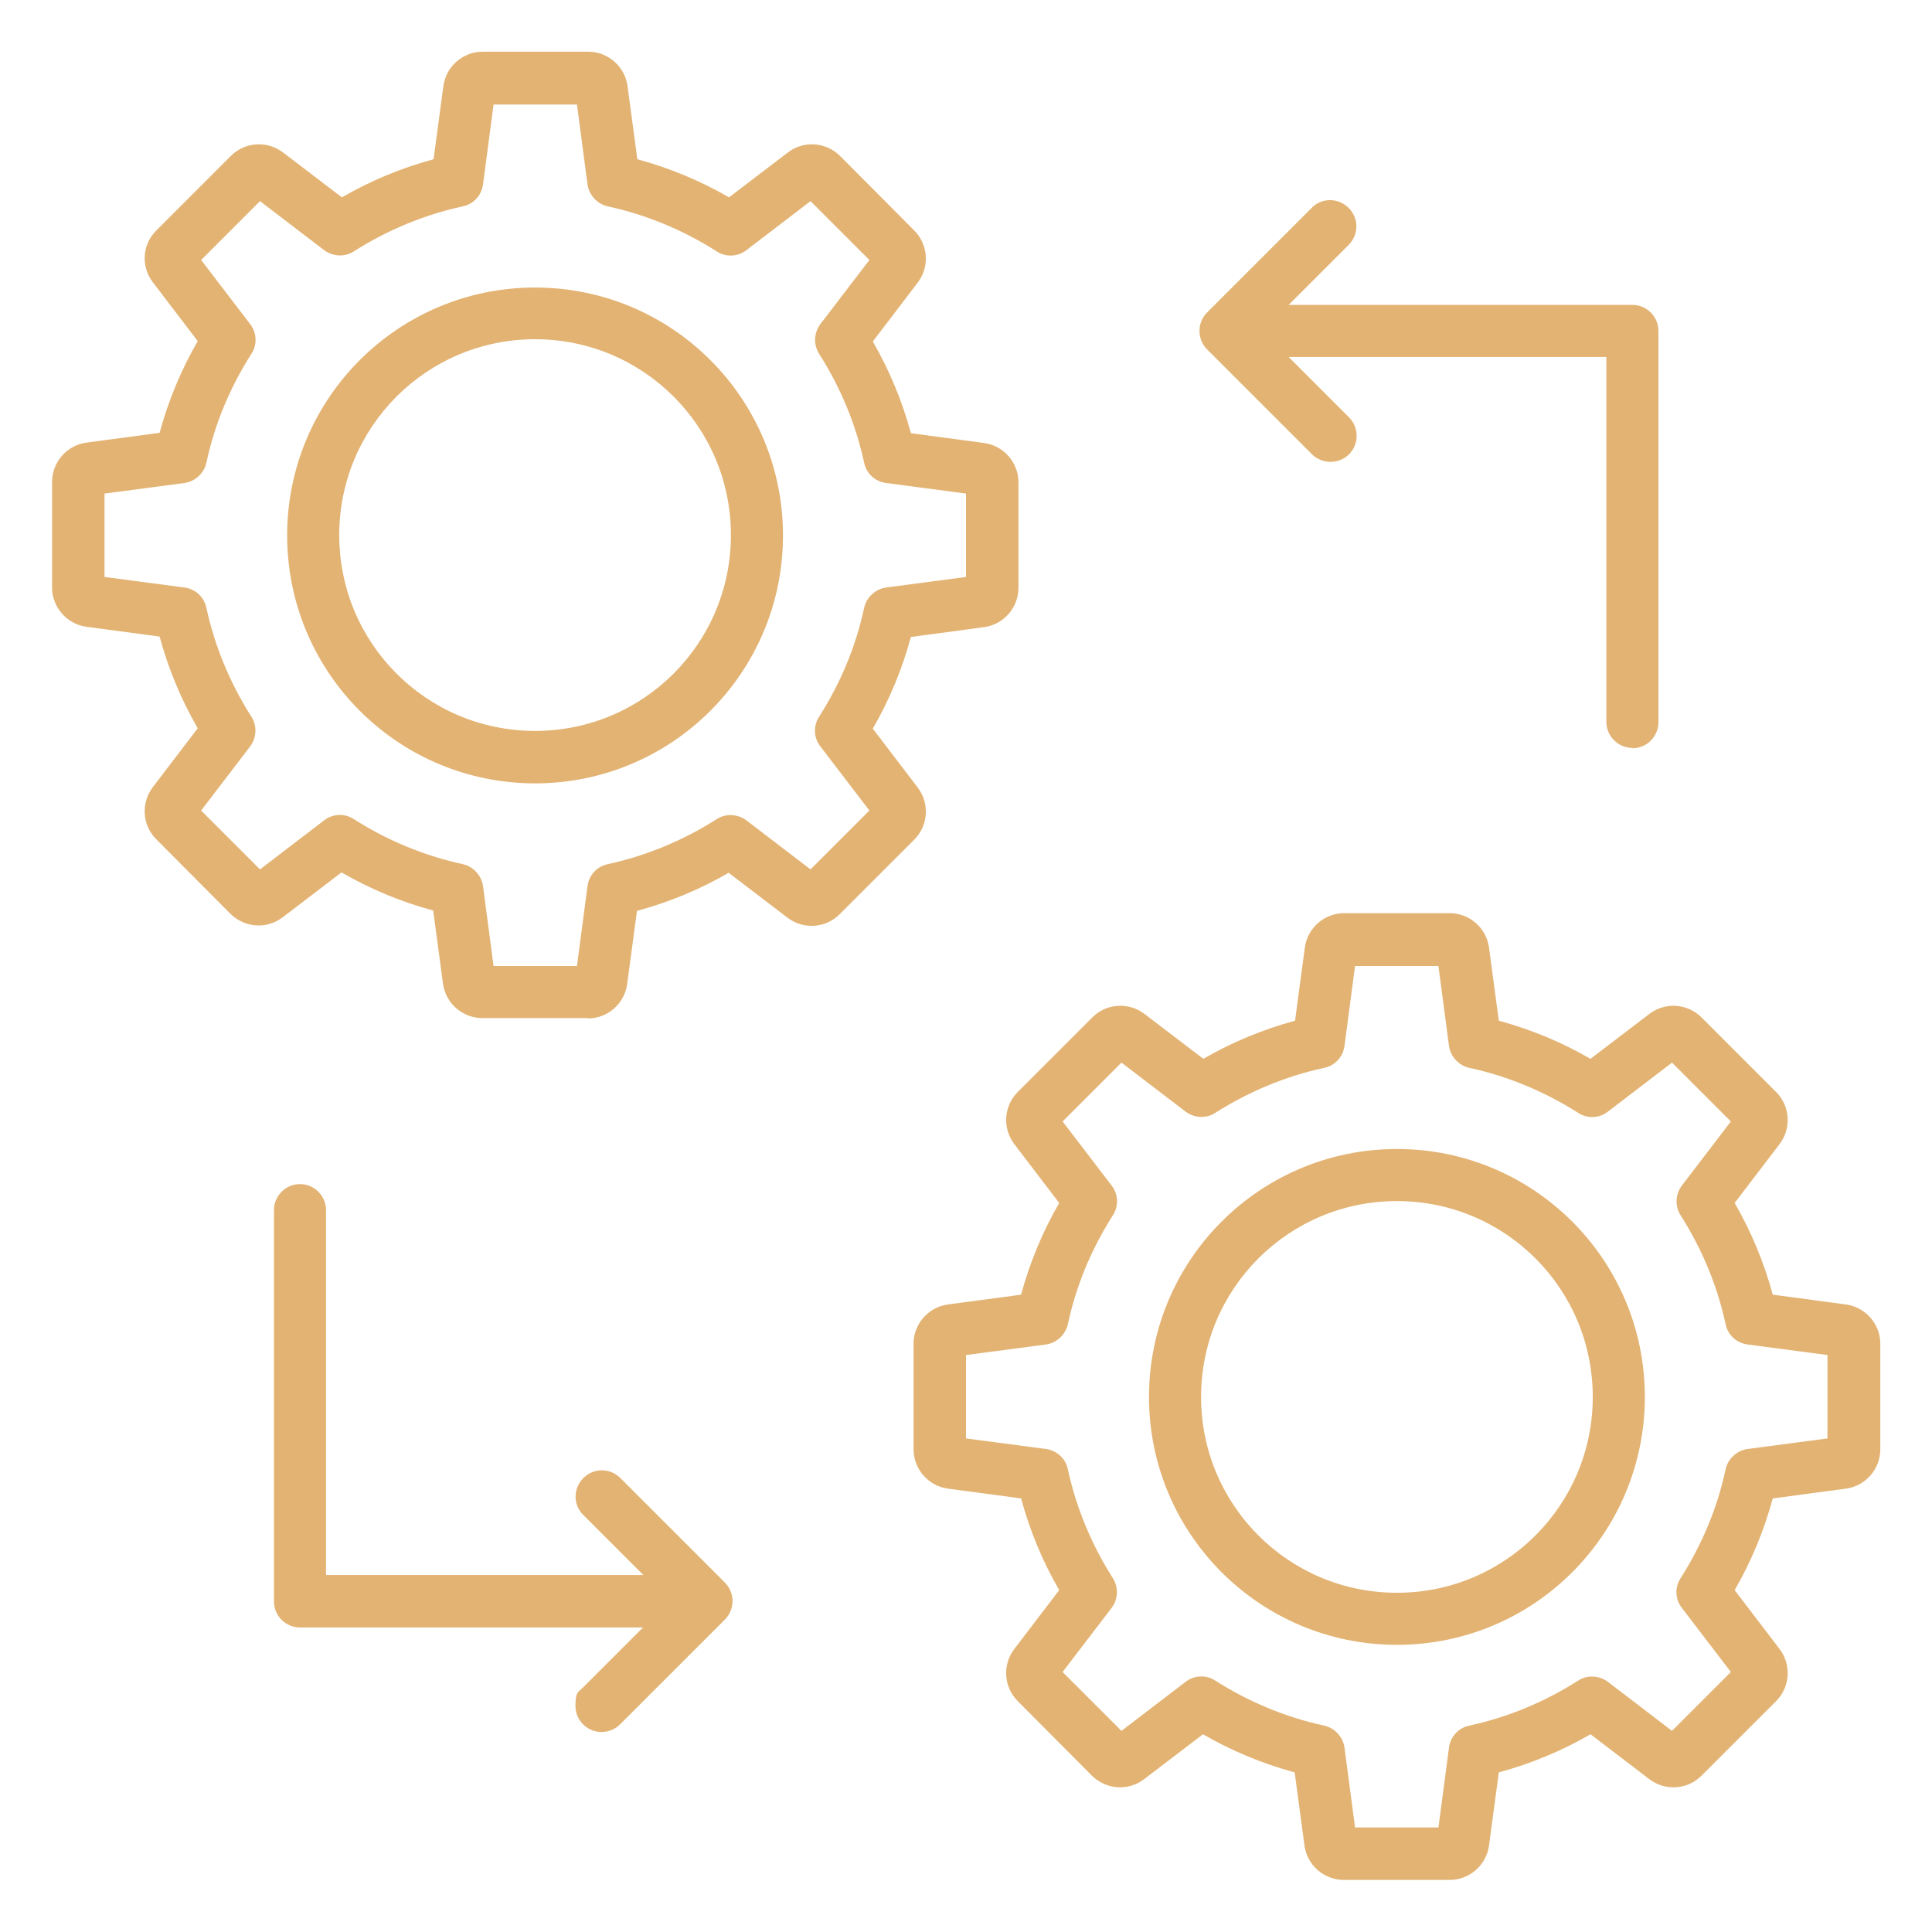
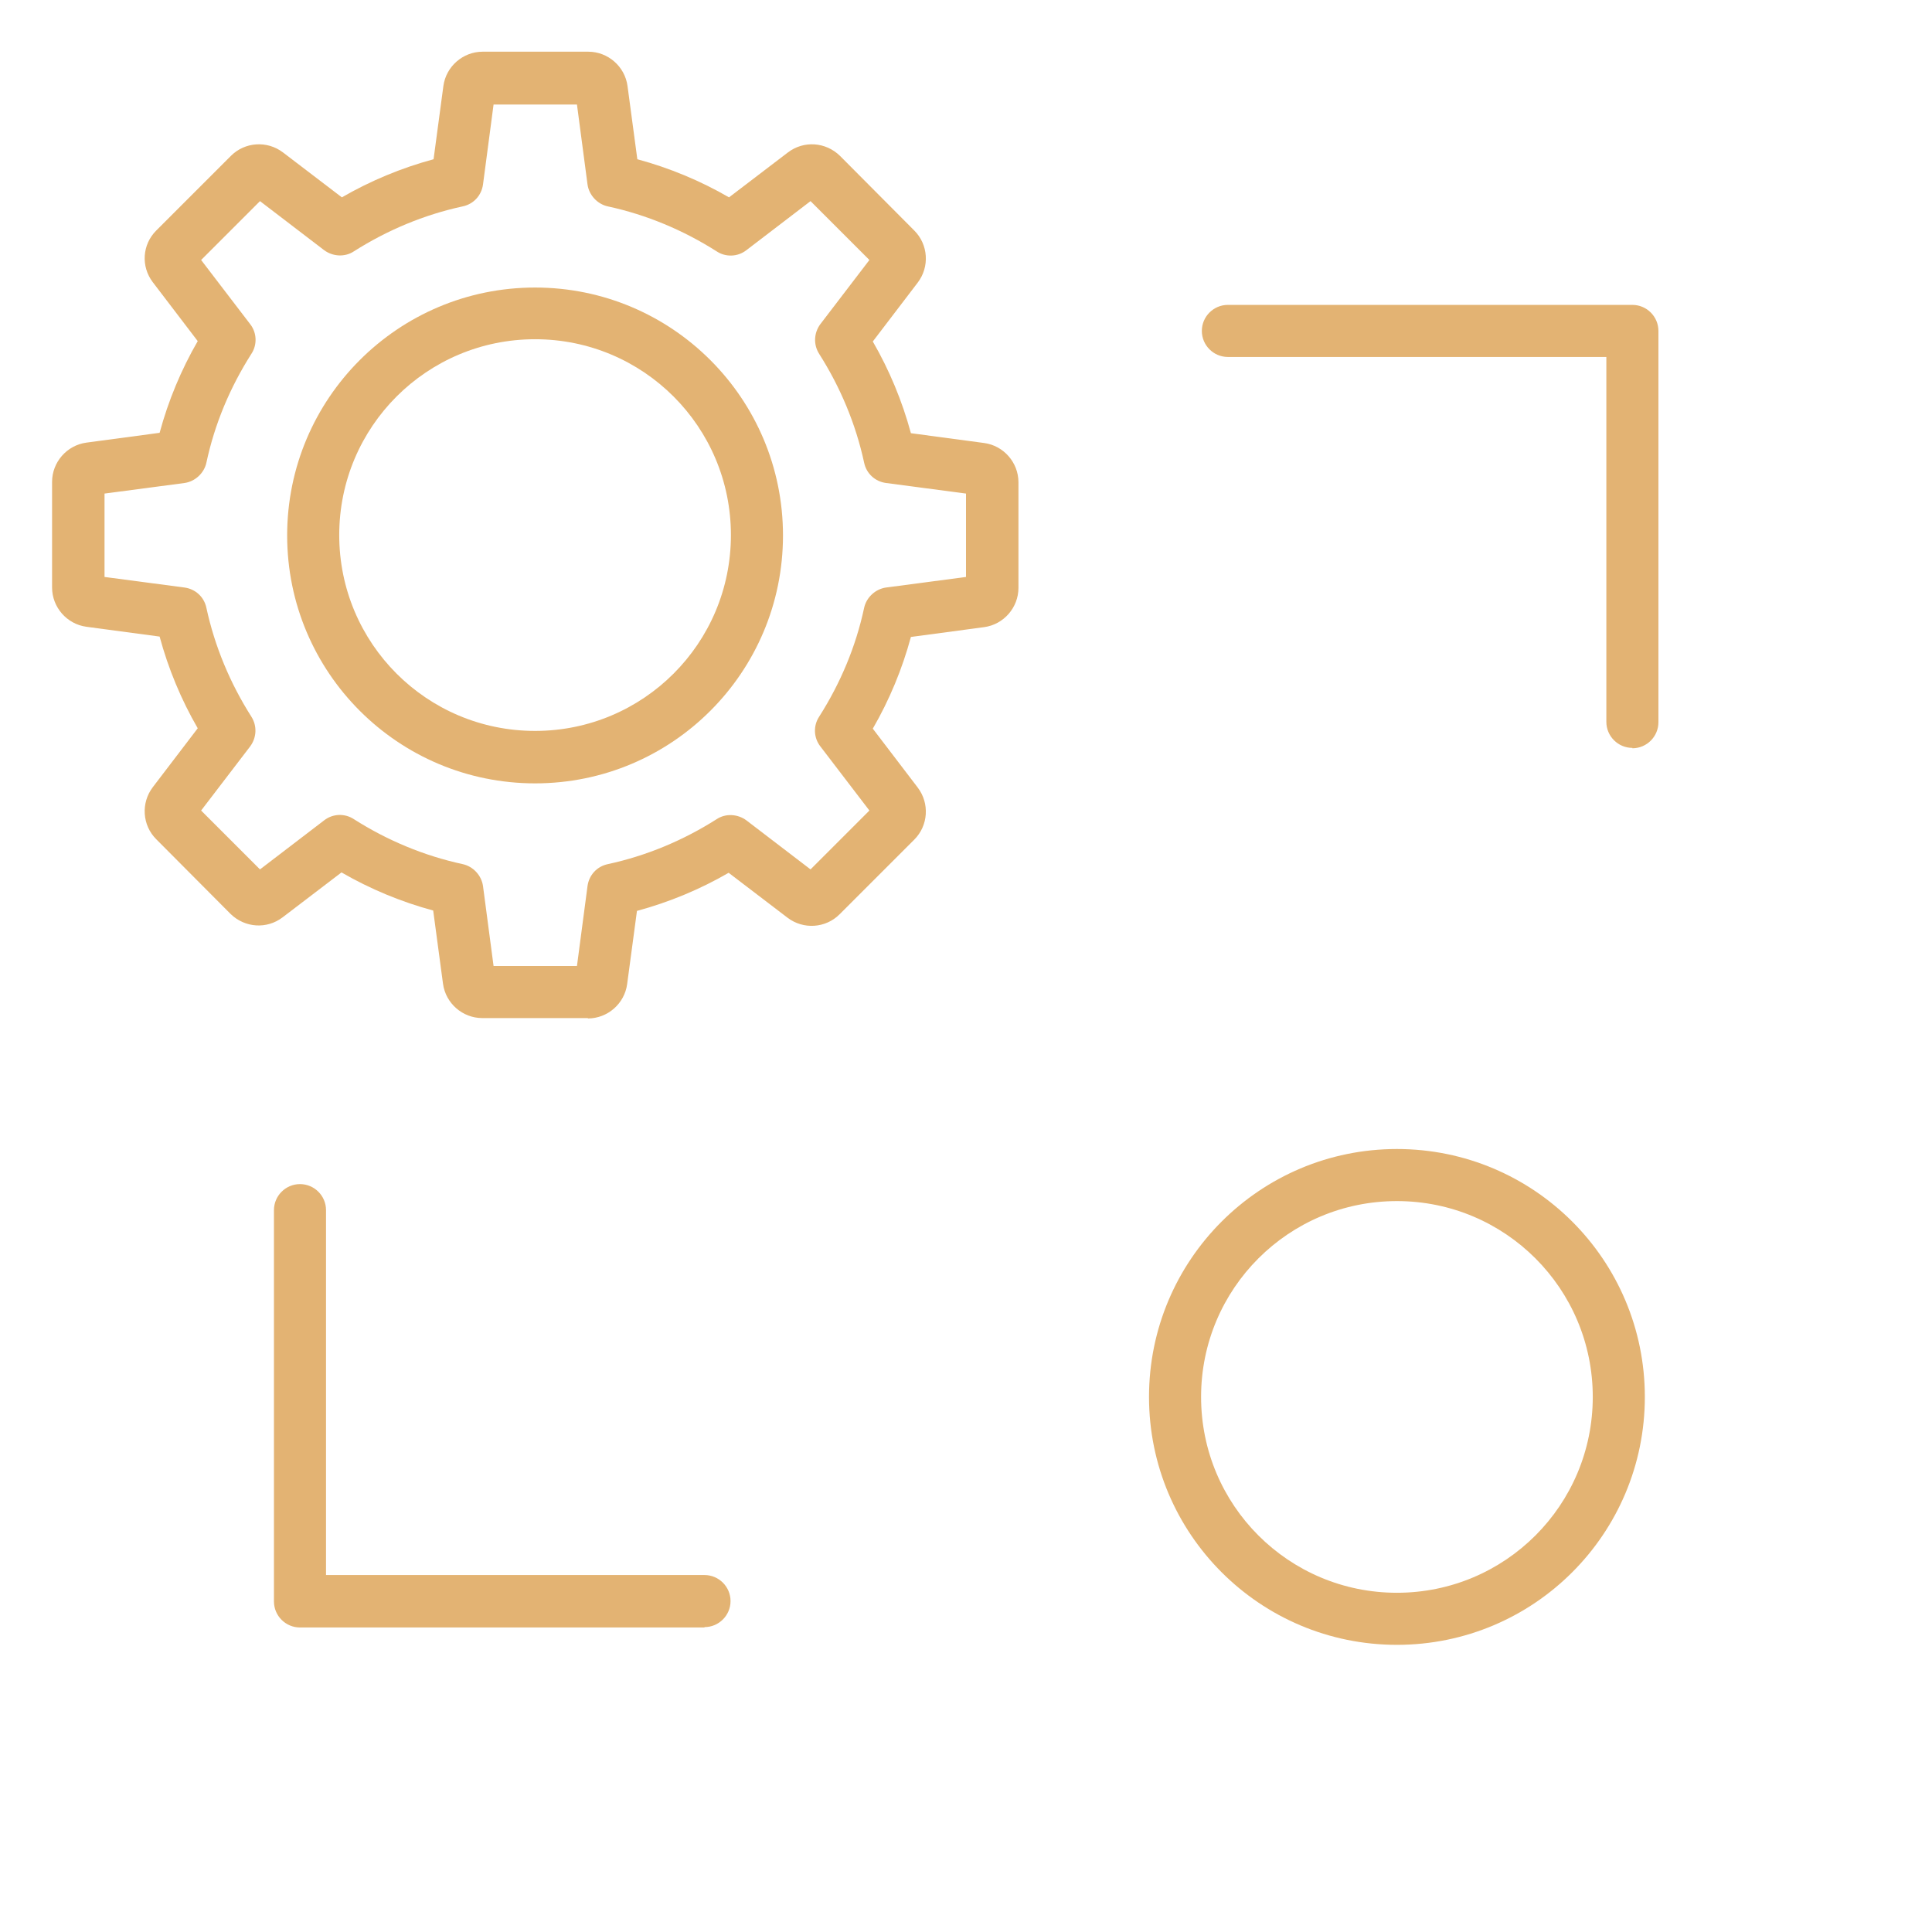
<svg xmlns="http://www.w3.org/2000/svg" id="Icons" version="1.1" viewBox="0 0 512 512">
  <defs>
    <style> .cls-1 { fill: #e3b373; stroke-width: 0px; } </style>
  </defs>
  <path class="cls-1" d="M155.8,269.8h-28c-5.2,0-9.7-3.9-10.4-9.1l-2.6-19.4c-8.5-2.3-16.7-5.7-24.3-10.1l-15.6,11.9c-4.2,3.2-10,2.8-13.8-.9l-19.7-19.8c-3.7-3.7-4.1-9.6-.9-13.8l11.9-15.6c-4.4-7.6-7.8-15.8-10.1-24.3l-19.4-2.6c-5.2-.7-9.1-5.2-9.1-10.4v-28c0-5.2,3.9-9.7,9.1-10.4l19.4-2.6c2.3-8.5,5.7-16.7,10.1-24.3l-11.9-15.6c-3.2-4.2-2.8-10,.9-13.7l19.8-19.8c3.7-3.7,9.6-4.1,13.8-.9l15.6,11.9c7.6-4.4,15.8-7.8,24.3-10.1l2.6-19.4c.7-5.2,5.2-9.1,10.4-9.1h28c5.2,0,9.7,3.9,10.4,9.1l2.6,19.4c8.5,2.3,16.7,5.7,24.3,10.1l15.6-11.9c4.2-3.2,10-2.8,13.8.9l19.7,19.8c3.7,3.7,4.1,9.6.9,13.8l-11.9,15.6c4.4,7.6,7.8,15.8,10.1,24.3l19.4,2.6c5.2.7,9.1,5.2,9.1,10.4v28c0,5.2-3.9,9.7-9.1,10.4l-19.4,2.6c-2.3,8.5-5.7,16.7-10.1,24.3l11.9,15.6c3.2,4.2,2.8,10.1-.9,13.8l-19.8,19.8c-3.7,3.7-9.6,4.1-13.8.9l-15.6-11.9c-7.6,4.4-15.8,7.8-24.3,10.1l-2.6,19.4c-.7,5.2-5.2,9.1-10.4,9.1h0ZM130.8,256h22.1l2.8-21.2c.4-2.9,2.5-5.2,5.4-5.8,10.2-2.2,20-6.3,28.8-11.9,2.4-1.6,5.6-1.4,7.9.3l17,13,15.6-15.6-13-17c-1.8-2.3-1.9-5.5-.3-7.9,5.6-8.8,9.7-18.5,11.9-28.8.6-2.8,3-5,5.8-5.4l21.2-2.8v-22.1l-21.2-2.8c-2.9-.4-5.2-2.5-5.8-5.4-2.2-10.2-6.3-20-11.9-28.8-1.6-2.5-1.4-5.6.3-7.9l13-17-15.6-15.6-17,13c-2.3,1.8-5.5,1.9-7.9.3-8.8-5.6-18.6-9.7-28.8-11.9-2.8-.6-5-3-5.4-5.8l-2.8-21.2h-22.1l-2.8,21.2c-.4,2.9-2.5,5.2-5.4,5.8-10.2,2.2-20,6.3-28.8,11.9-2.4,1.6-5.6,1.4-7.9-.3l-17-13-15.6,15.6,13,17c1.8,2.3,1.9,5.5.3,7.9-5.6,8.8-9.7,18.5-11.9,28.8-.6,2.8-3,5-5.8,5.4l-21.2,2.8v22.1l21.2,2.8c2.9.4,5.2,2.5,5.8,5.4,2.2,10.2,6.3,20,11.9,28.8,1.6,2.5,1.4,5.6-.3,7.9l-13,17,15.6,15.6,17-13c2.3-1.8,5.5-1.9,7.9-.3,8.8,5.6,18.6,9.7,28.8,11.9,2.8.6,5,3,5.4,5.8l2.8,21.2Z" />
  <path class="cls-1" d="M141.8,207.6c-36.3,0-65.7-29.4-65.7-65.7s29.4-65.7,65.7-65.7,65.7,29.4,65.7,65.7-29.4,65.7-65.7,65.7ZM141.8,89.9c-28.7,0-51.9,23.2-51.9,51.9s23.2,51.9,51.9,51.9,51.9-23.2,51.9-51.9-23.2-51.9-51.9-51.9h0Z" />
-   <path class="cls-1" d="M384.1,498.2h-28c-5.2,0-9.7-3.9-10.4-9.1l-2.6-19.4c-8.5-2.3-16.7-5.7-24.3-10.1l-15.6,11.9c-4.2,3.2-10,2.8-13.8-.9l-19.7-19.8c-3.7-3.7-4.1-9.6-.9-13.8l11.9-15.6c-4.4-7.6-7.8-15.8-10.1-24.3l-19.4-2.6c-5.2-.7-9.1-5.2-9.1-10.4v-28c0-5.2,3.9-9.7,9.1-10.4l19.4-2.6c2.3-8.5,5.7-16.7,10.1-24.3l-11.9-15.6c-3.2-4.2-2.8-10.1.9-13.8l19.8-19.8c3.7-3.7,9.6-4.1,13.8-.9l15.6,11.9c7.6-4.4,15.8-7.8,24.3-10.1l2.6-19.4c.7-5.2,5.2-9.1,10.4-9.1h28c5.2,0,9.7,3.9,10.4,9.1l2.6,19.4c8.5,2.3,16.7,5.7,24.3,10.1l15.6-11.9c4.2-3.2,10-2.8,13.8.9l19.8,19.8c3.7,3.7,4.1,9.6.9,13.8l-11.9,15.6c4.4,7.6,7.8,15.8,10.1,24.3l19.4,2.6c5.2.7,9.1,5.2,9.1,10.4v28c0,5.2-3.9,9.7-9.1,10.4l-19.4,2.6c-2.3,8.5-5.7,16.7-10.1,24.3l11.9,15.6c3.2,4.2,2.8,10.1-.9,13.8l-19.8,19.8c-3.7,3.7-9.6,4.1-13.8.9l-15.6-11.9c-7.6,4.4-15.8,7.8-24.3,10.1l-2.6,19.4c-.7,5.2-5.2,9.1-10.4,9.1h0ZM359.1,484.3h22.1l2.8-21.2c.4-2.9,2.5-5.2,5.4-5.8,10.2-2.2,20-6.3,28.8-11.9,2.4-1.6,5.6-1.4,7.9.3l17,13,15.6-15.6-13-17c-1.8-2.3-1.9-5.5-.3-7.9,5.6-8.8,9.7-18.5,11.9-28.8.6-2.8,3-5,5.8-5.4l21.2-2.8v-22.1l-21.2-2.8c-2.9-.4-5.2-2.5-5.8-5.4-2.2-10.2-6.3-20-11.9-28.8-1.6-2.5-1.4-5.6.3-7.9l13-17-15.6-15.6-17,13c-2.3,1.8-5.5,1.9-7.9.3-8.8-5.6-18.6-9.7-28.8-11.9-2.8-.6-5-3-5.4-5.8l-2.8-21.2h-22.1l-2.8,21.2c-.4,2.9-2.5,5.2-5.4,5.8-10.2,2.2-20,6.3-28.8,11.9-2.4,1.6-5.6,1.4-7.9-.3l-17-13-15.6,15.6,13,17c1.8,2.3,1.9,5.5.3,7.9-5.6,8.8-9.7,18.5-11.9,28.8-.6,2.8-3,5-5.8,5.4l-21.2,2.8v22.1l21.2,2.8c2.9.4,5.2,2.5,5.8,5.4,2.2,10.2,6.3,20,11.9,28.8,1.6,2.5,1.4,5.6-.3,7.9l-13,17,15.6,15.6,17-13c2.3-1.8,5.5-1.9,7.9-.3,8.8,5.6,18.6,9.7,28.8,11.9,2.8.6,5,3,5.4,5.8l2.8,21.2Z" />
  <path class="cls-1" d="M370.2,435.9c-36.3,0-65.7-29.4-65.7-65.7s29.4-65.7,65.7-65.7,65.7,29.4,65.7,65.7-29.4,65.7-65.7,65.7h0ZM370.2,318.3c-28.7,0-51.9,23.2-51.9,51.9s23.2,51.9,51.9,51.9,51.9-23.2,51.9-51.9-23.2-51.9-51.9-51.9Z" />
  <path class="cls-1" d="M432.6,198.2c-3.8,0-6.9-3.1-6.9-6.9v-96.7h-100.3c-3.8,0-6.9-3.1-6.9-6.9s3.1-6.9,6.9-6.9h107.2c3.8,0,6.9,3.1,6.9,6.9v103.7c0,3.8-3.1,6.9-6.9,6.9h0Z" />
-   <path class="cls-1" d="M352.6,122.4c-1.8,0-3.6-.7-4.9-2l-27.8-27.8c-2.7-2.7-2.7-7.1,0-9.8l27.8-27.8c2.7-2.7,7.1-2.6,9.8.2,2.6,2.7,2.6,6.9,0,9.6l-22.9,22.9,22.9,22.9c2.7,2.7,2.7,7.1,0,9.8-1.3,1.3-3.1,2-4.9,2Z" />
  <path class="cls-1" d="M186.7,431.3h-107.2c-3.8,0-6.9-3.1-6.9-6.9v-103.7c0-3.8,3.1-6.9,6.9-6.9s6.9,3.1,6.9,6.9v96.7h100.3c3.8,0,6.9,3.1,6.9,6.9s-3.1,6.9-6.9,6.9h0Z" />
-   <path class="cls-1" d="M159.4,459c-3.8,0-6.9-3.1-6.9-6.9s.7-3.6,2-4.9l22.9-22.9-22.9-22.9c-2.7-2.7-2.6-7.1.2-9.8,2.7-2.6,6.9-2.6,9.6,0l27.8,27.8c2.7,2.7,2.7,7.1,0,9.8l-27.8,27.8c-1.3,1.3-3.1,2-4.9,2h0Z" />
</svg>